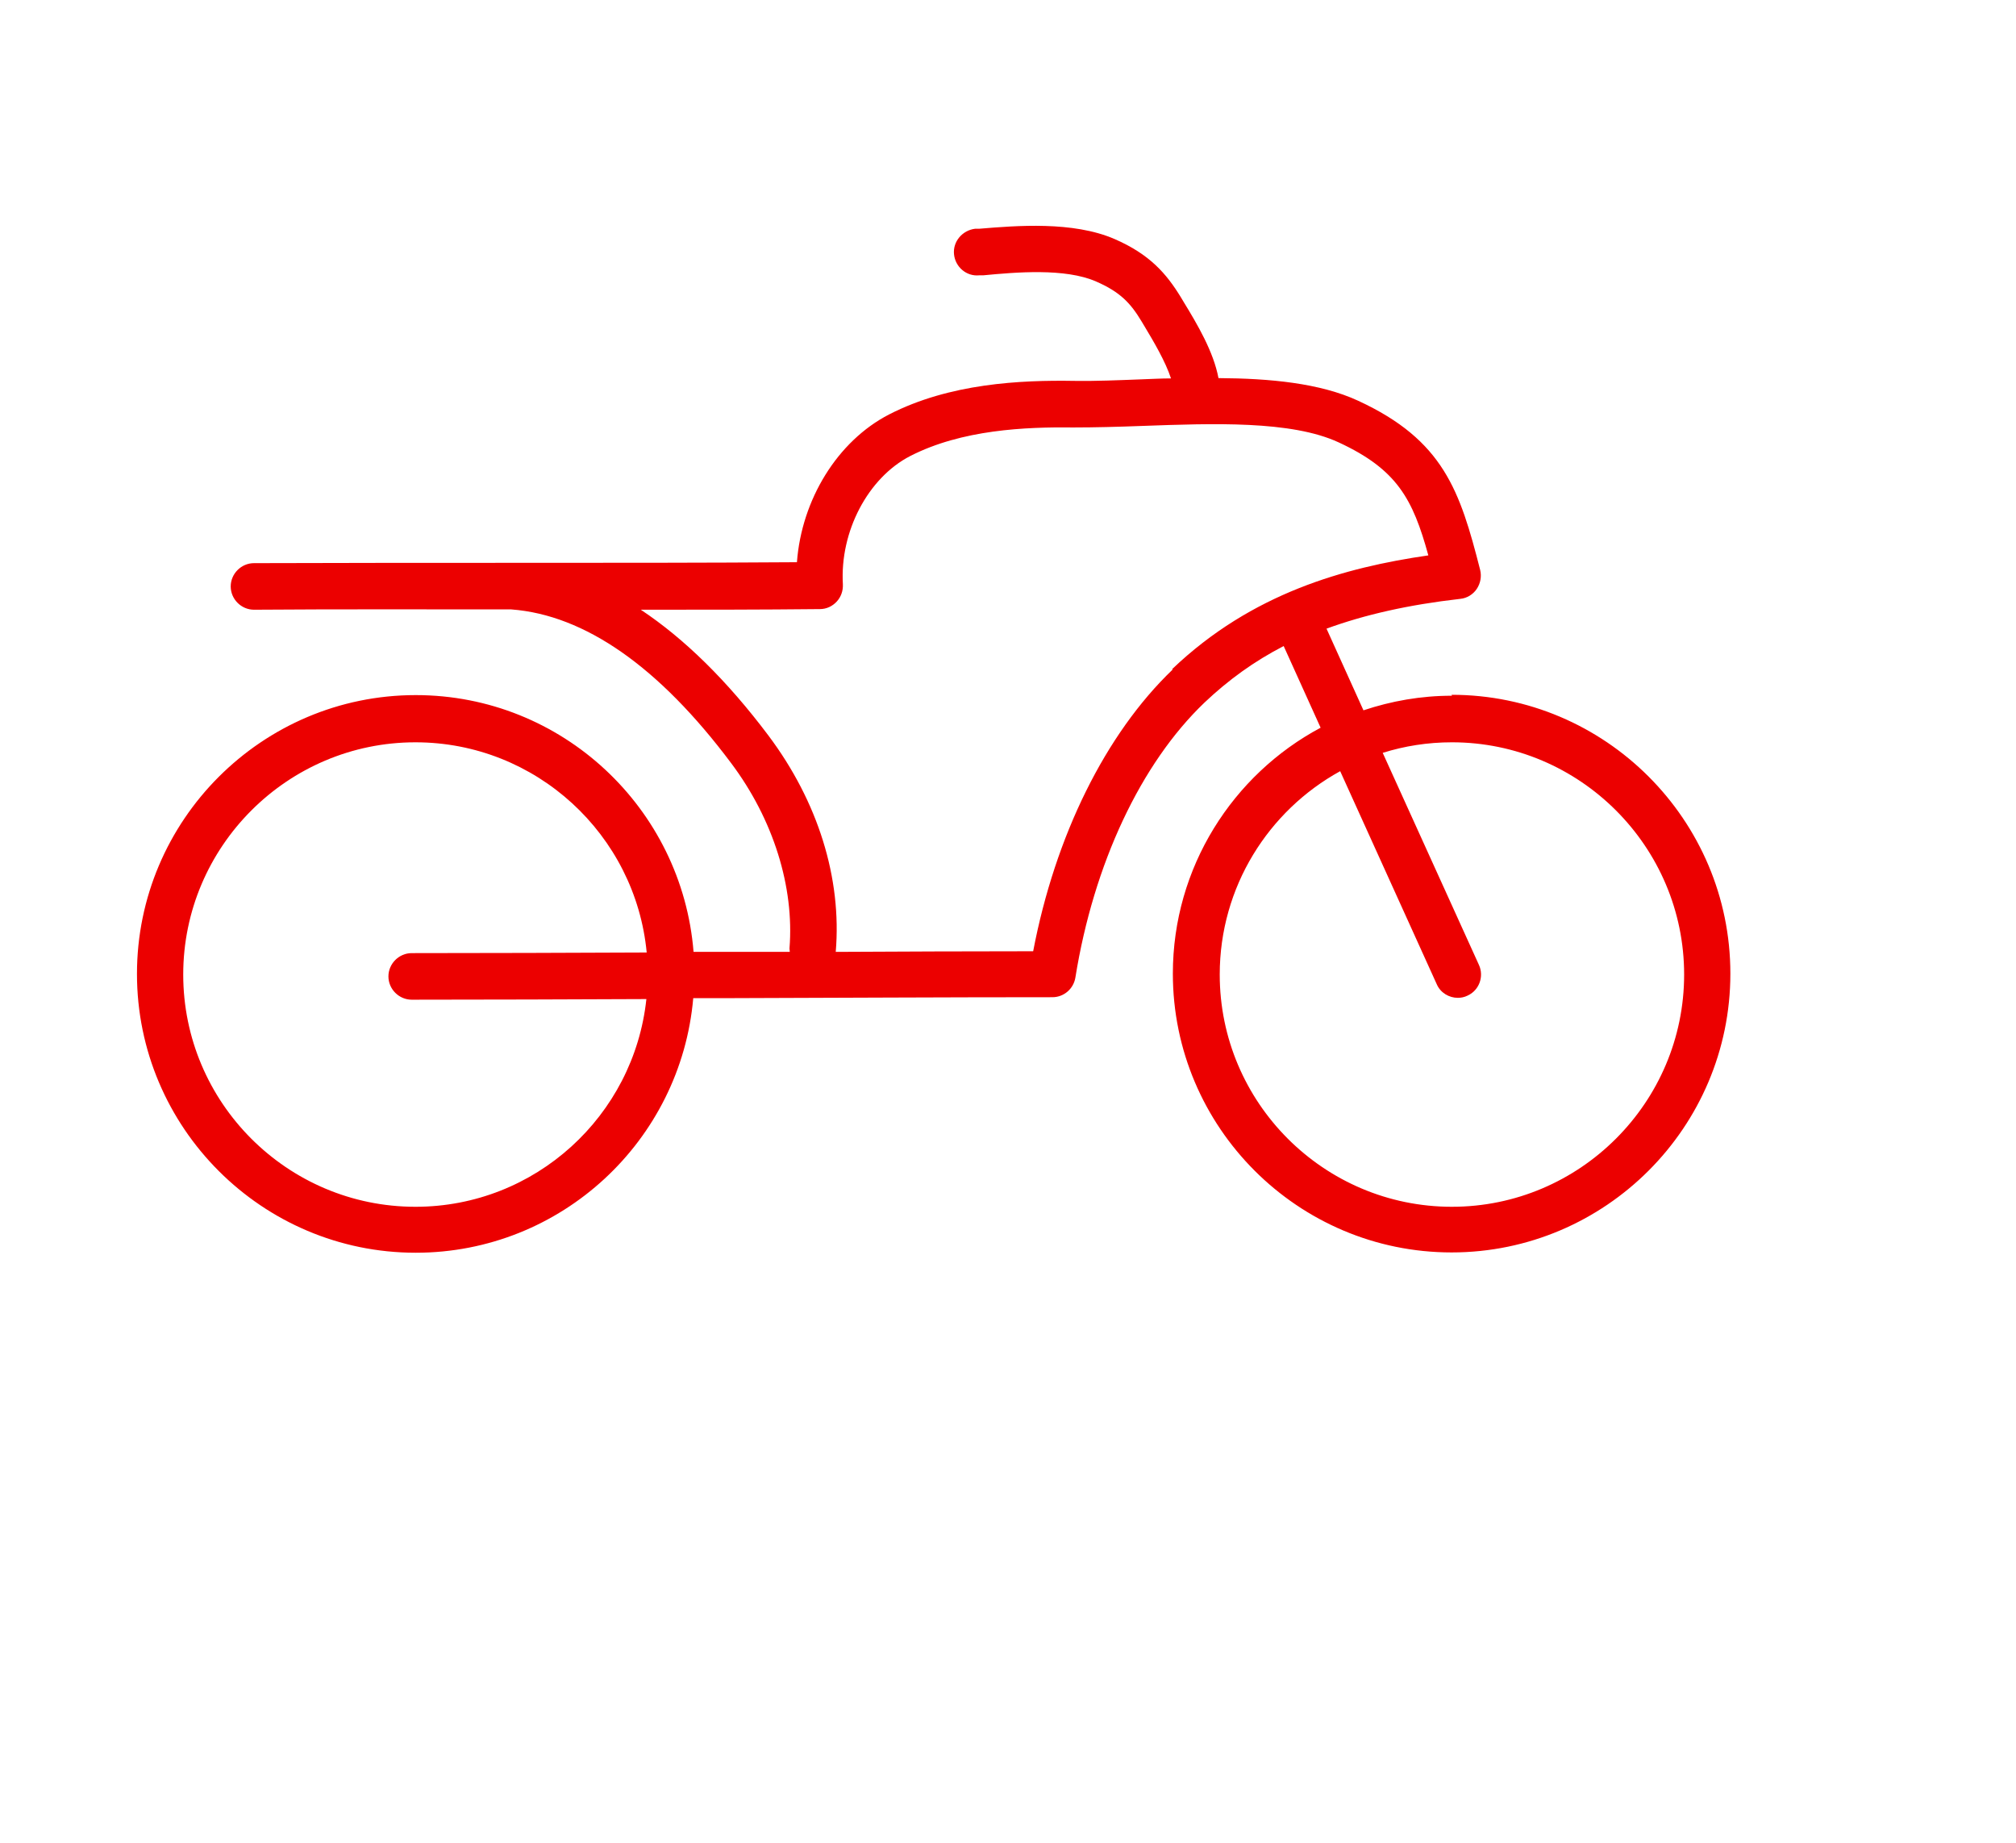
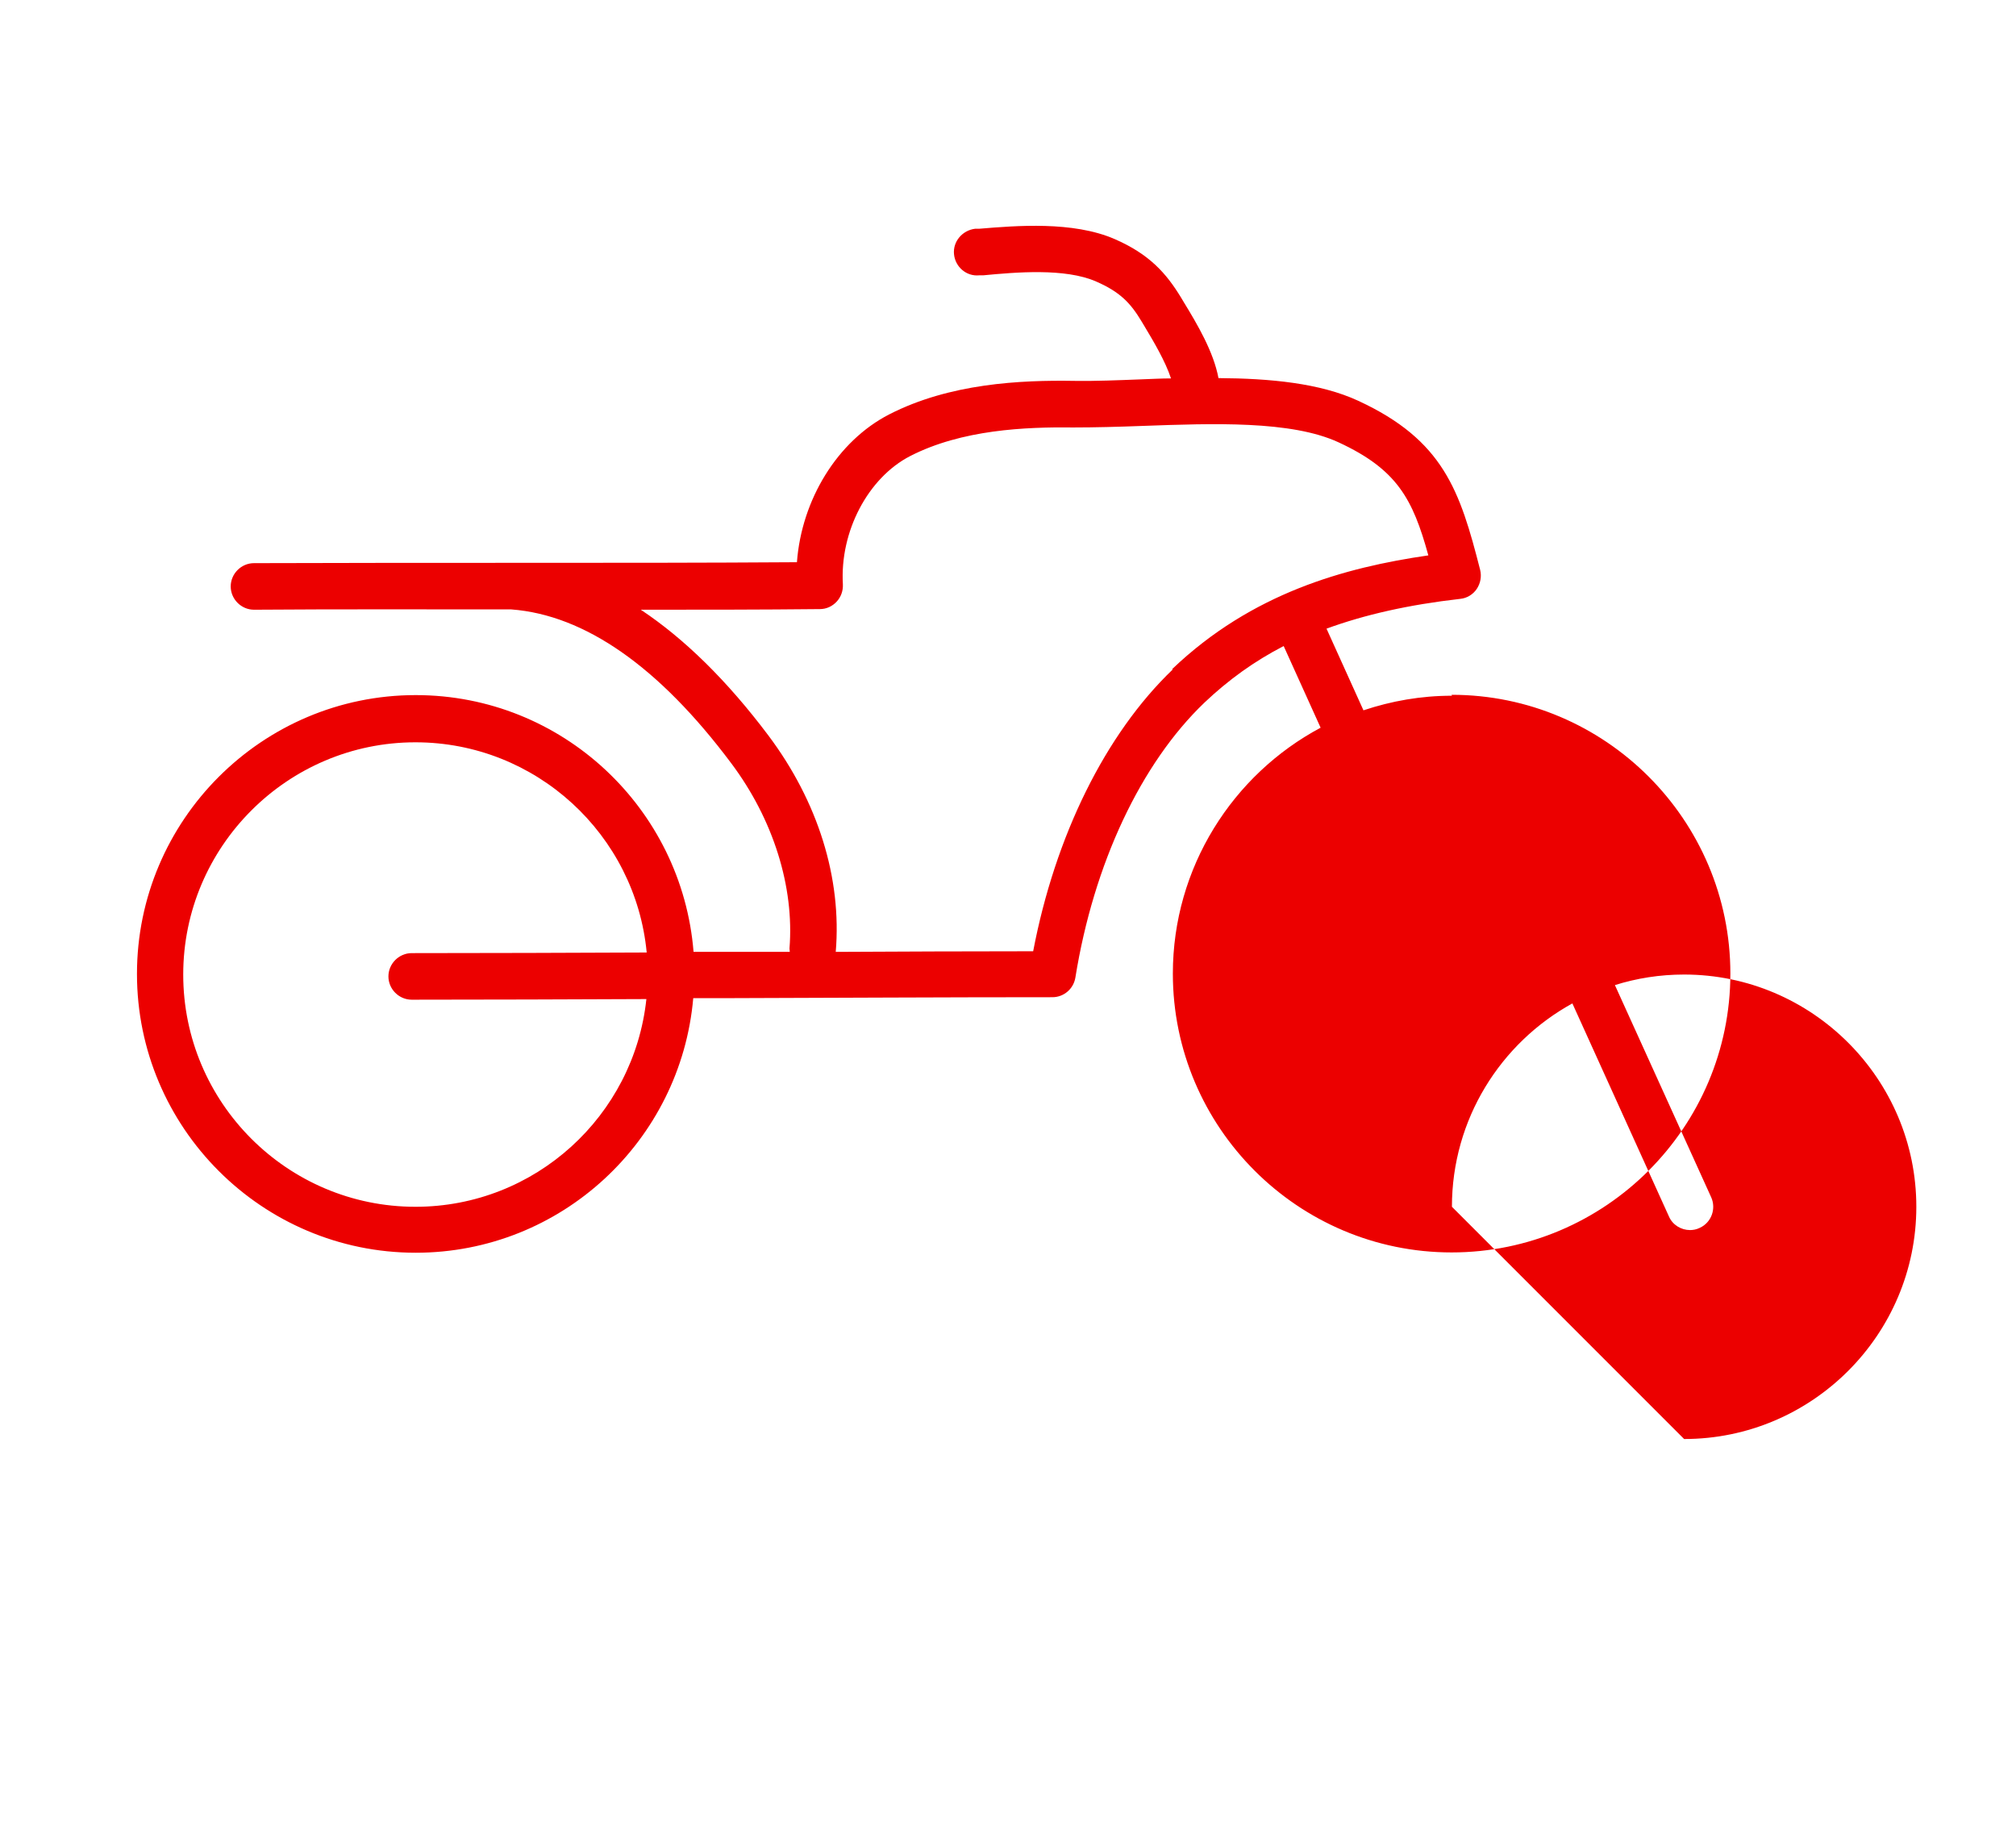
<svg xmlns="http://www.w3.org/2000/svg" width="100%" height="100%" viewBox="0 0 256 234" version="1.1" xml:space="preserve" style="fill-rule:evenodd;clip-rule:evenodd;stroke-linejoin:round;stroke-miterlimit:2;">
-   <path d="M184.372,88.328c-3.942,0 -7.686,0.67 -11.234,1.853l-4.691,-10.367c4.849,-1.774 10.407,-3.036 16.99,-3.785c0.827,-0.078 1.616,-0.552 2.089,-1.261c0.473,-0.71 0.631,-1.577 0.433,-2.405c-2.562,-10.051 -4.651,-16.477 -15.491,-21.483c-4.849,-2.247 -11.235,-2.838 -17.739,-2.877c-0.63,-3.351 -2.68,-6.82 -4.415,-9.658l-0.354,-0.591c-1.853,-3.036 -3.982,-5.48 -8.436,-7.411c-5.282,-2.286 -12.456,-1.695 -17.187,-1.301l-0.512,0c-1.616,0.197 -2.838,1.616 -2.68,3.232c0.157,1.617 1.576,2.839 3.192,2.681l0.513,-0c4.139,-0.394 10.406,-0.946 14.348,0.788c3.075,1.341 4.376,2.76 5.755,5.046l0.355,0.591c1.183,1.971 2.681,4.494 3.39,6.662c-1.261,-0 -2.523,0.079 -3.745,0.118c-3.035,0.118 -5.912,0.237 -8.435,0.197c-6.977,-0.118 -15.925,0.316 -23.612,4.258c-6.583,3.39 -11.116,10.84 -11.707,18.763c-11.511,0.079 -23.258,0.079 -34.965,0.079c-11.431,-0 -22.863,-0 -33.979,0.039c-1.616,0 -2.956,1.34 -2.956,2.957c-0,1.616 1.34,2.956 2.956,2.956c10.682,-0.079 21.641,-0.039 32.639,-0.039l0.039,-0c9.342,0.709 18.764,7.292 27.909,19.512c5.361,7.135 8.041,15.728 7.411,23.533c-0,0.158 0.039,0.276 0.039,0.434l-12.22,-0c-1.458,-18.212 -16.674,-32.6 -35.28,-32.6c-19.512,0 -35.398,15.886 -35.398,35.398c0,19.513 15.886,35.398 35.398,35.398c18.488,0 33.664,-14.23 35.241,-32.323l4.809,0c13.599,-0.039 27.199,-0.118 40.798,-0.118c1.459,-0 2.681,-1.065 2.917,-2.484c2.326,-14.466 8.318,-27.199 16.399,-34.925c3.035,-2.877 6.307,-5.242 10.051,-7.174l4.691,10.367c-11.155,5.952 -18.763,17.739 -18.763,31.22c-0,19.512 15.886,35.398 35.398,35.398c19.512,0 35.398,-15.886 35.398,-35.398c0,-19.512 -15.886,-35.398 -35.398,-35.398l0.039,0.118Zm-131.619,64.883c-16.28,0 -29.486,-13.244 -29.486,-29.485c0,-16.24 13.245,-29.485 29.486,-29.485c15.334,-0 27.948,11.747 29.367,26.686c-9.934,0.04 -19.907,0.079 -29.84,0.079c-1.616,0 -2.957,1.341 -2.957,2.957c0,1.616 1.341,2.956 2.957,2.956c9.894,0 19.867,-0.039 29.8,-0.079c-1.576,14.822 -14.112,26.371 -29.327,26.371Zm96.142,-68.194c-8.514,8.16 -14.9,21.089 -17.699,35.753c-8.356,-0 -16.713,0.039 -25.07,0.079c0.788,-9.343 -2.247,-19.079 -8.554,-27.475c-5.243,-6.977 -10.682,-12.299 -16.201,-15.965c7.647,0 15.255,0 22.745,-0.079c0.827,0 1.576,-0.355 2.128,-0.946c0.552,-0.591 0.828,-1.38 0.789,-2.207c-0.395,-6.702 3.192,-13.521 8.553,-16.28c6.544,-3.351 14.585,-3.706 20.814,-3.627c2.601,0 5.597,-0.079 8.711,-0.197c8.83,-0.315 18.842,-0.709 24.873,2.089c7.411,3.43 9.422,7.174 11.393,14.349c-10.604,1.537 -22.39,4.769 -32.521,14.427l0.039,0.079Zm35.477,68.194c-16.28,0 -29.485,-13.244 -29.485,-29.485c0,-11.116 6.189,-20.813 15.295,-25.819l12.259,27.041c0.473,1.104 1.577,1.735 2.68,1.735c0.394,-0 0.828,-0.079 1.222,-0.276c1.498,-0.67 2.129,-2.444 1.459,-3.903l-12.22,-26.923c2.759,-0.867 5.716,-1.34 8.79,-1.34c16.241,-0 29.486,13.245 29.486,29.485c-0,16.241 -13.245,29.485 -29.486,29.485Z" style="fill:#ec0000;fill-rule:nonzero;" />
+   <path d="M184.372,88.328c-3.942,0 -7.686,0.67 -11.234,1.853l-4.691,-10.367c4.849,-1.774 10.407,-3.036 16.99,-3.785c0.827,-0.078 1.616,-0.552 2.089,-1.261c0.473,-0.71 0.631,-1.577 0.433,-2.405c-2.562,-10.051 -4.651,-16.477 -15.491,-21.483c-4.849,-2.247 -11.235,-2.838 -17.739,-2.877c-0.63,-3.351 -2.68,-6.82 -4.415,-9.658l-0.354,-0.591c-1.853,-3.036 -3.982,-5.48 -8.436,-7.411c-5.282,-2.286 -12.456,-1.695 -17.187,-1.301l-0.512,0c-1.616,0.197 -2.838,1.616 -2.68,3.232c0.157,1.617 1.576,2.839 3.192,2.681l0.513,-0c4.139,-0.394 10.406,-0.946 14.348,0.788c3.075,1.341 4.376,2.76 5.755,5.046l0.355,0.591c1.183,1.971 2.681,4.494 3.39,6.662c-1.261,-0 -2.523,0.079 -3.745,0.118c-3.035,0.118 -5.912,0.237 -8.435,0.197c-6.977,-0.118 -15.925,0.316 -23.612,4.258c-6.583,3.39 -11.116,10.84 -11.707,18.763c-11.511,0.079 -23.258,0.079 -34.965,0.079c-11.431,-0 -22.863,-0 -33.979,0.039c-1.616,0 -2.956,1.34 -2.956,2.957c-0,1.616 1.34,2.956 2.956,2.956c10.682,-0.079 21.641,-0.039 32.639,-0.039l0.039,-0c9.342,0.709 18.764,7.292 27.909,19.512c5.361,7.135 8.041,15.728 7.411,23.533c-0,0.158 0.039,0.276 0.039,0.434l-12.22,-0c-1.458,-18.212 -16.674,-32.6 -35.28,-32.6c-19.512,0 -35.398,15.886 -35.398,35.398c0,19.513 15.886,35.398 35.398,35.398c18.488,0 33.664,-14.23 35.241,-32.323l4.809,0c13.599,-0.039 27.199,-0.118 40.798,-0.118c1.459,-0 2.681,-1.065 2.917,-2.484c2.326,-14.466 8.318,-27.199 16.399,-34.925c3.035,-2.877 6.307,-5.242 10.051,-7.174l4.691,10.367c-11.155,5.952 -18.763,17.739 -18.763,31.22c-0,19.512 15.886,35.398 35.398,35.398c19.512,0 35.398,-15.886 35.398,-35.398c0,-19.512 -15.886,-35.398 -35.398,-35.398l0.039,0.118Zm-131.619,64.883c-16.28,0 -29.486,-13.244 -29.486,-29.485c0,-16.24 13.245,-29.485 29.486,-29.485c15.334,-0 27.948,11.747 29.367,26.686c-9.934,0.04 -19.907,0.079 -29.84,0.079c-1.616,0 -2.957,1.341 -2.957,2.957c0,1.616 1.341,2.956 2.957,2.956c9.894,0 19.867,-0.039 29.8,-0.079c-1.576,14.822 -14.112,26.371 -29.327,26.371Zm96.142,-68.194c-8.514,8.16 -14.9,21.089 -17.699,35.753c-8.356,-0 -16.713,0.039 -25.07,0.079c0.788,-9.343 -2.247,-19.079 -8.554,-27.475c-5.243,-6.977 -10.682,-12.299 -16.201,-15.965c7.647,0 15.255,0 22.745,-0.079c0.827,0 1.576,-0.355 2.128,-0.946c0.552,-0.591 0.828,-1.38 0.789,-2.207c-0.395,-6.702 3.192,-13.521 8.553,-16.28c6.544,-3.351 14.585,-3.706 20.814,-3.627c2.601,0 5.597,-0.079 8.711,-0.197c8.83,-0.315 18.842,-0.709 24.873,2.089c7.411,3.43 9.422,7.174 11.393,14.349c-10.604,1.537 -22.39,4.769 -32.521,14.427l0.039,0.079Zm35.477,68.194c0,-11.116 6.189,-20.813 15.295,-25.819l12.259,27.041c0.473,1.104 1.577,1.735 2.68,1.735c0.394,-0 0.828,-0.079 1.222,-0.276c1.498,-0.67 2.129,-2.444 1.459,-3.903l-12.22,-26.923c2.759,-0.867 5.716,-1.34 8.79,-1.34c16.241,-0 29.486,13.245 29.486,29.485c-0,16.241 -13.245,29.485 -29.486,29.485Z" style="fill:#ec0000;fill-rule:nonzero;" />
</svg>